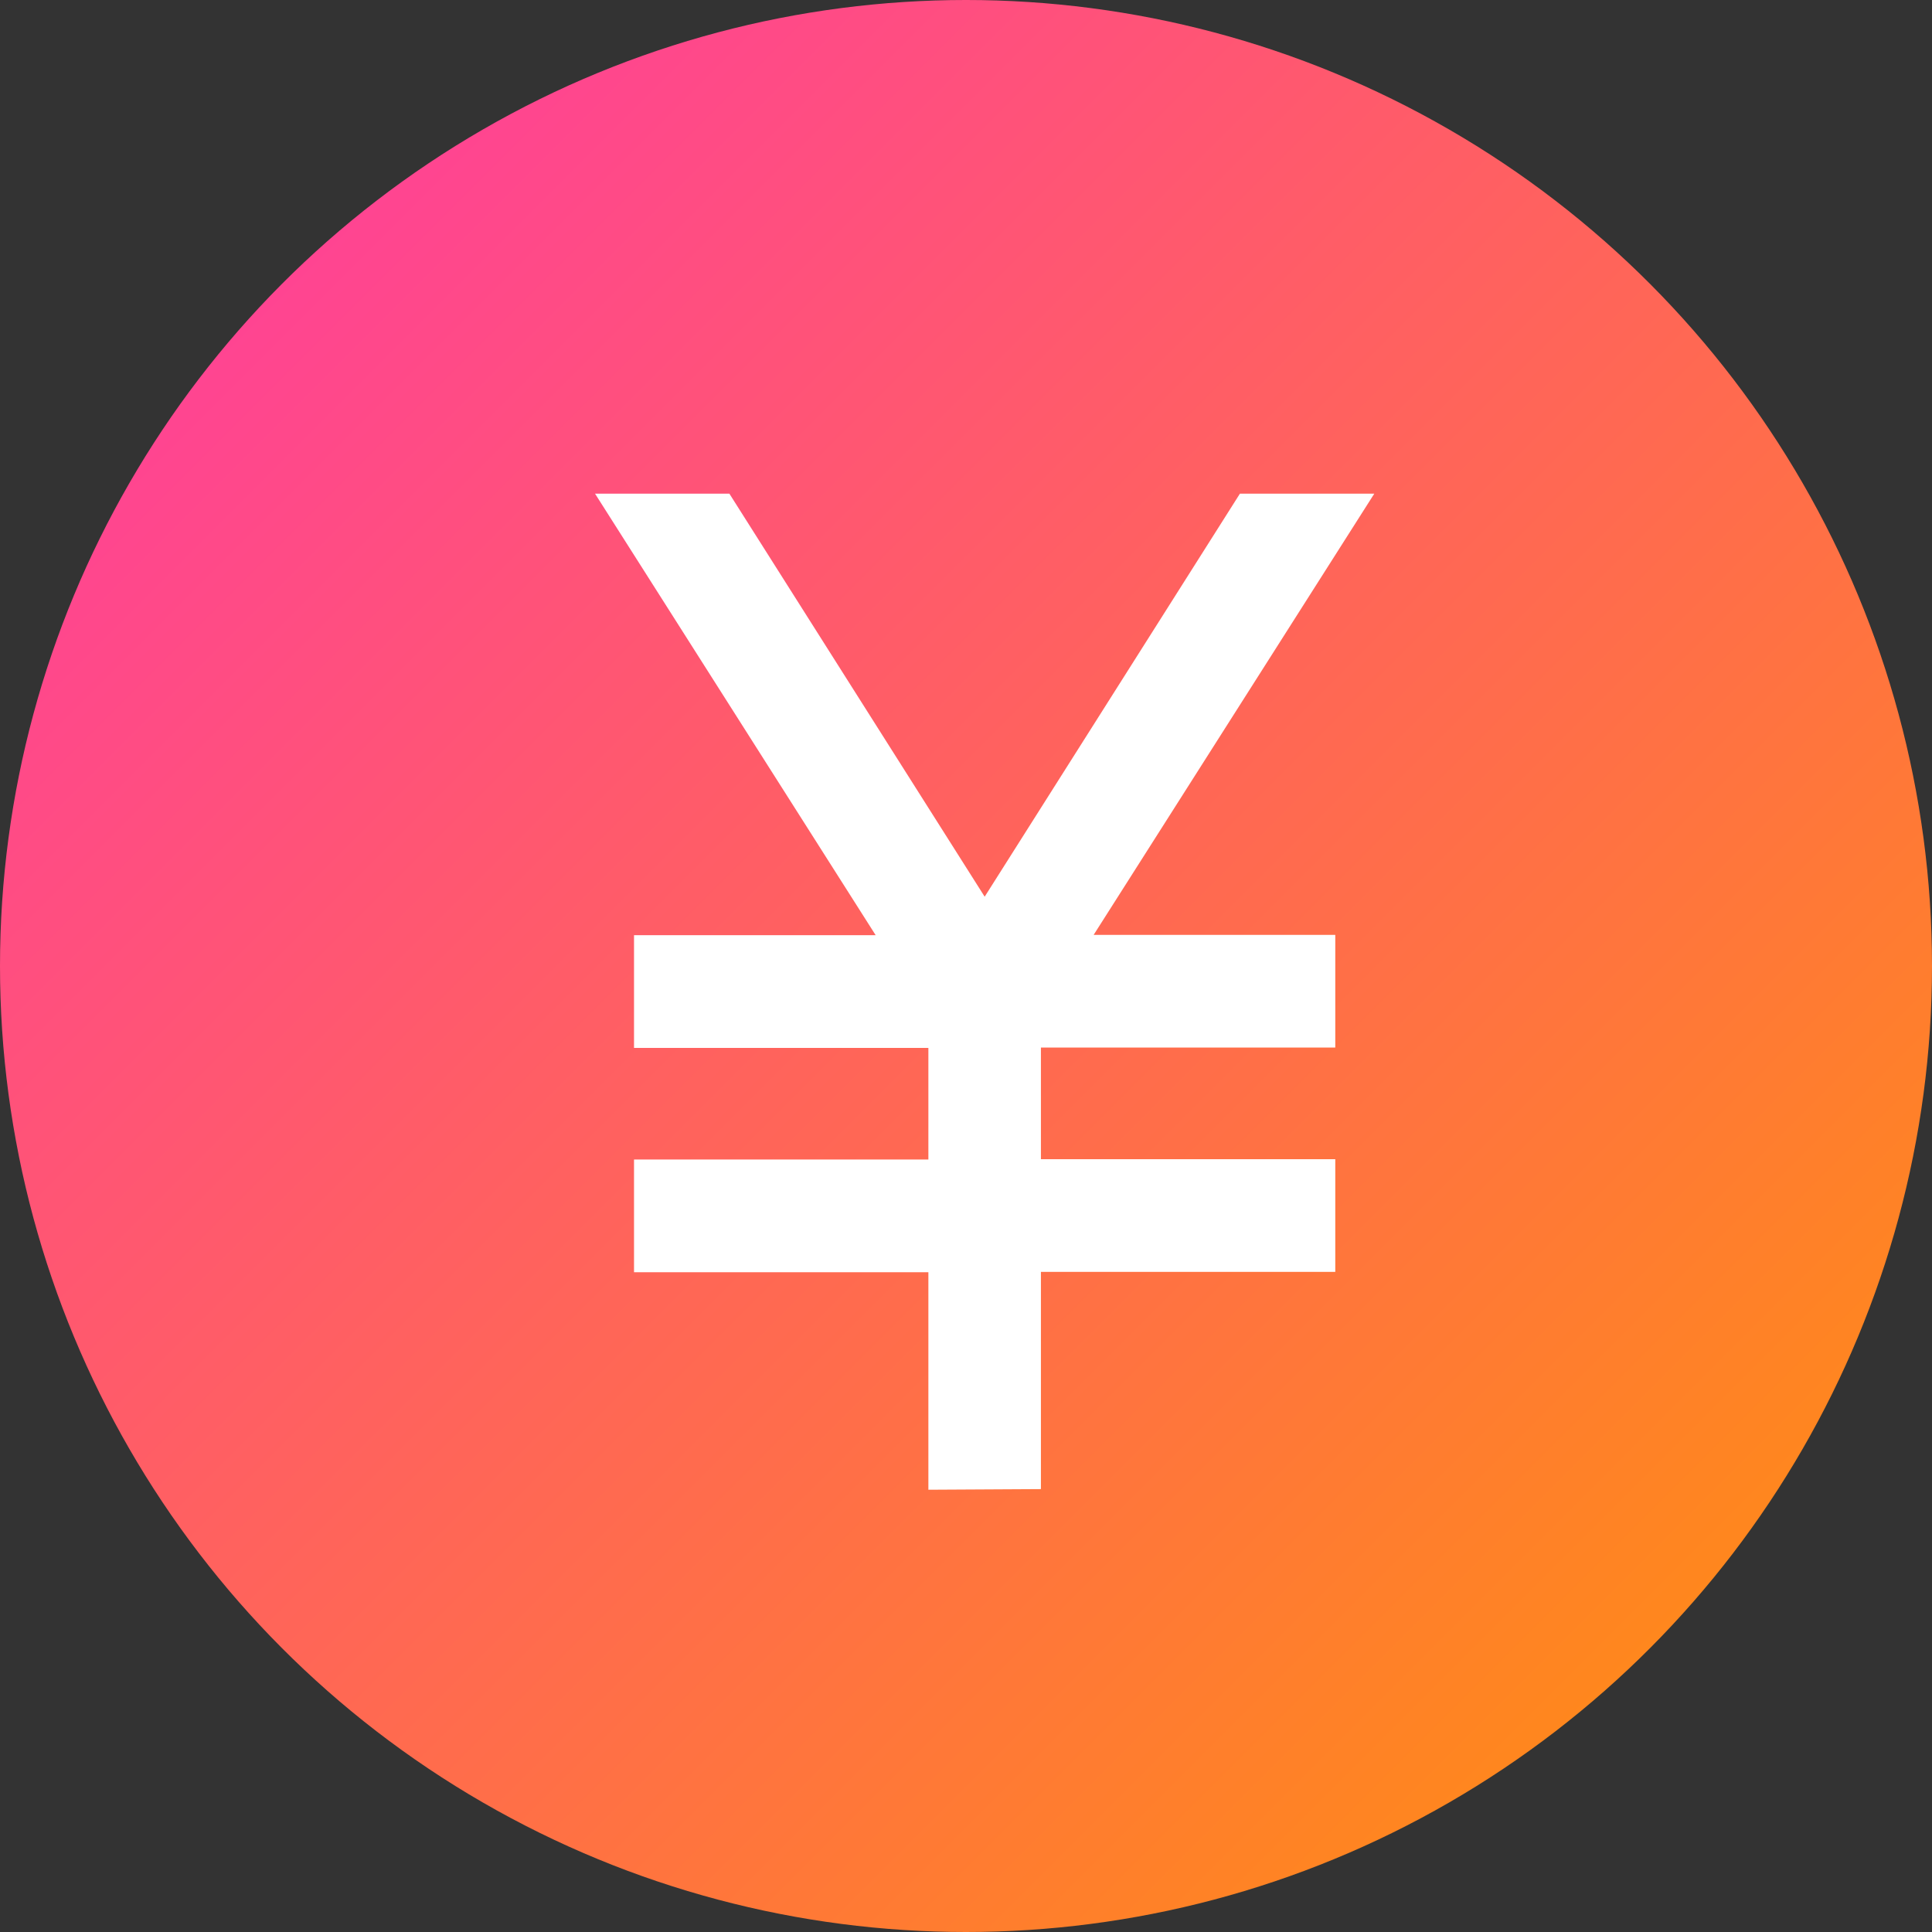
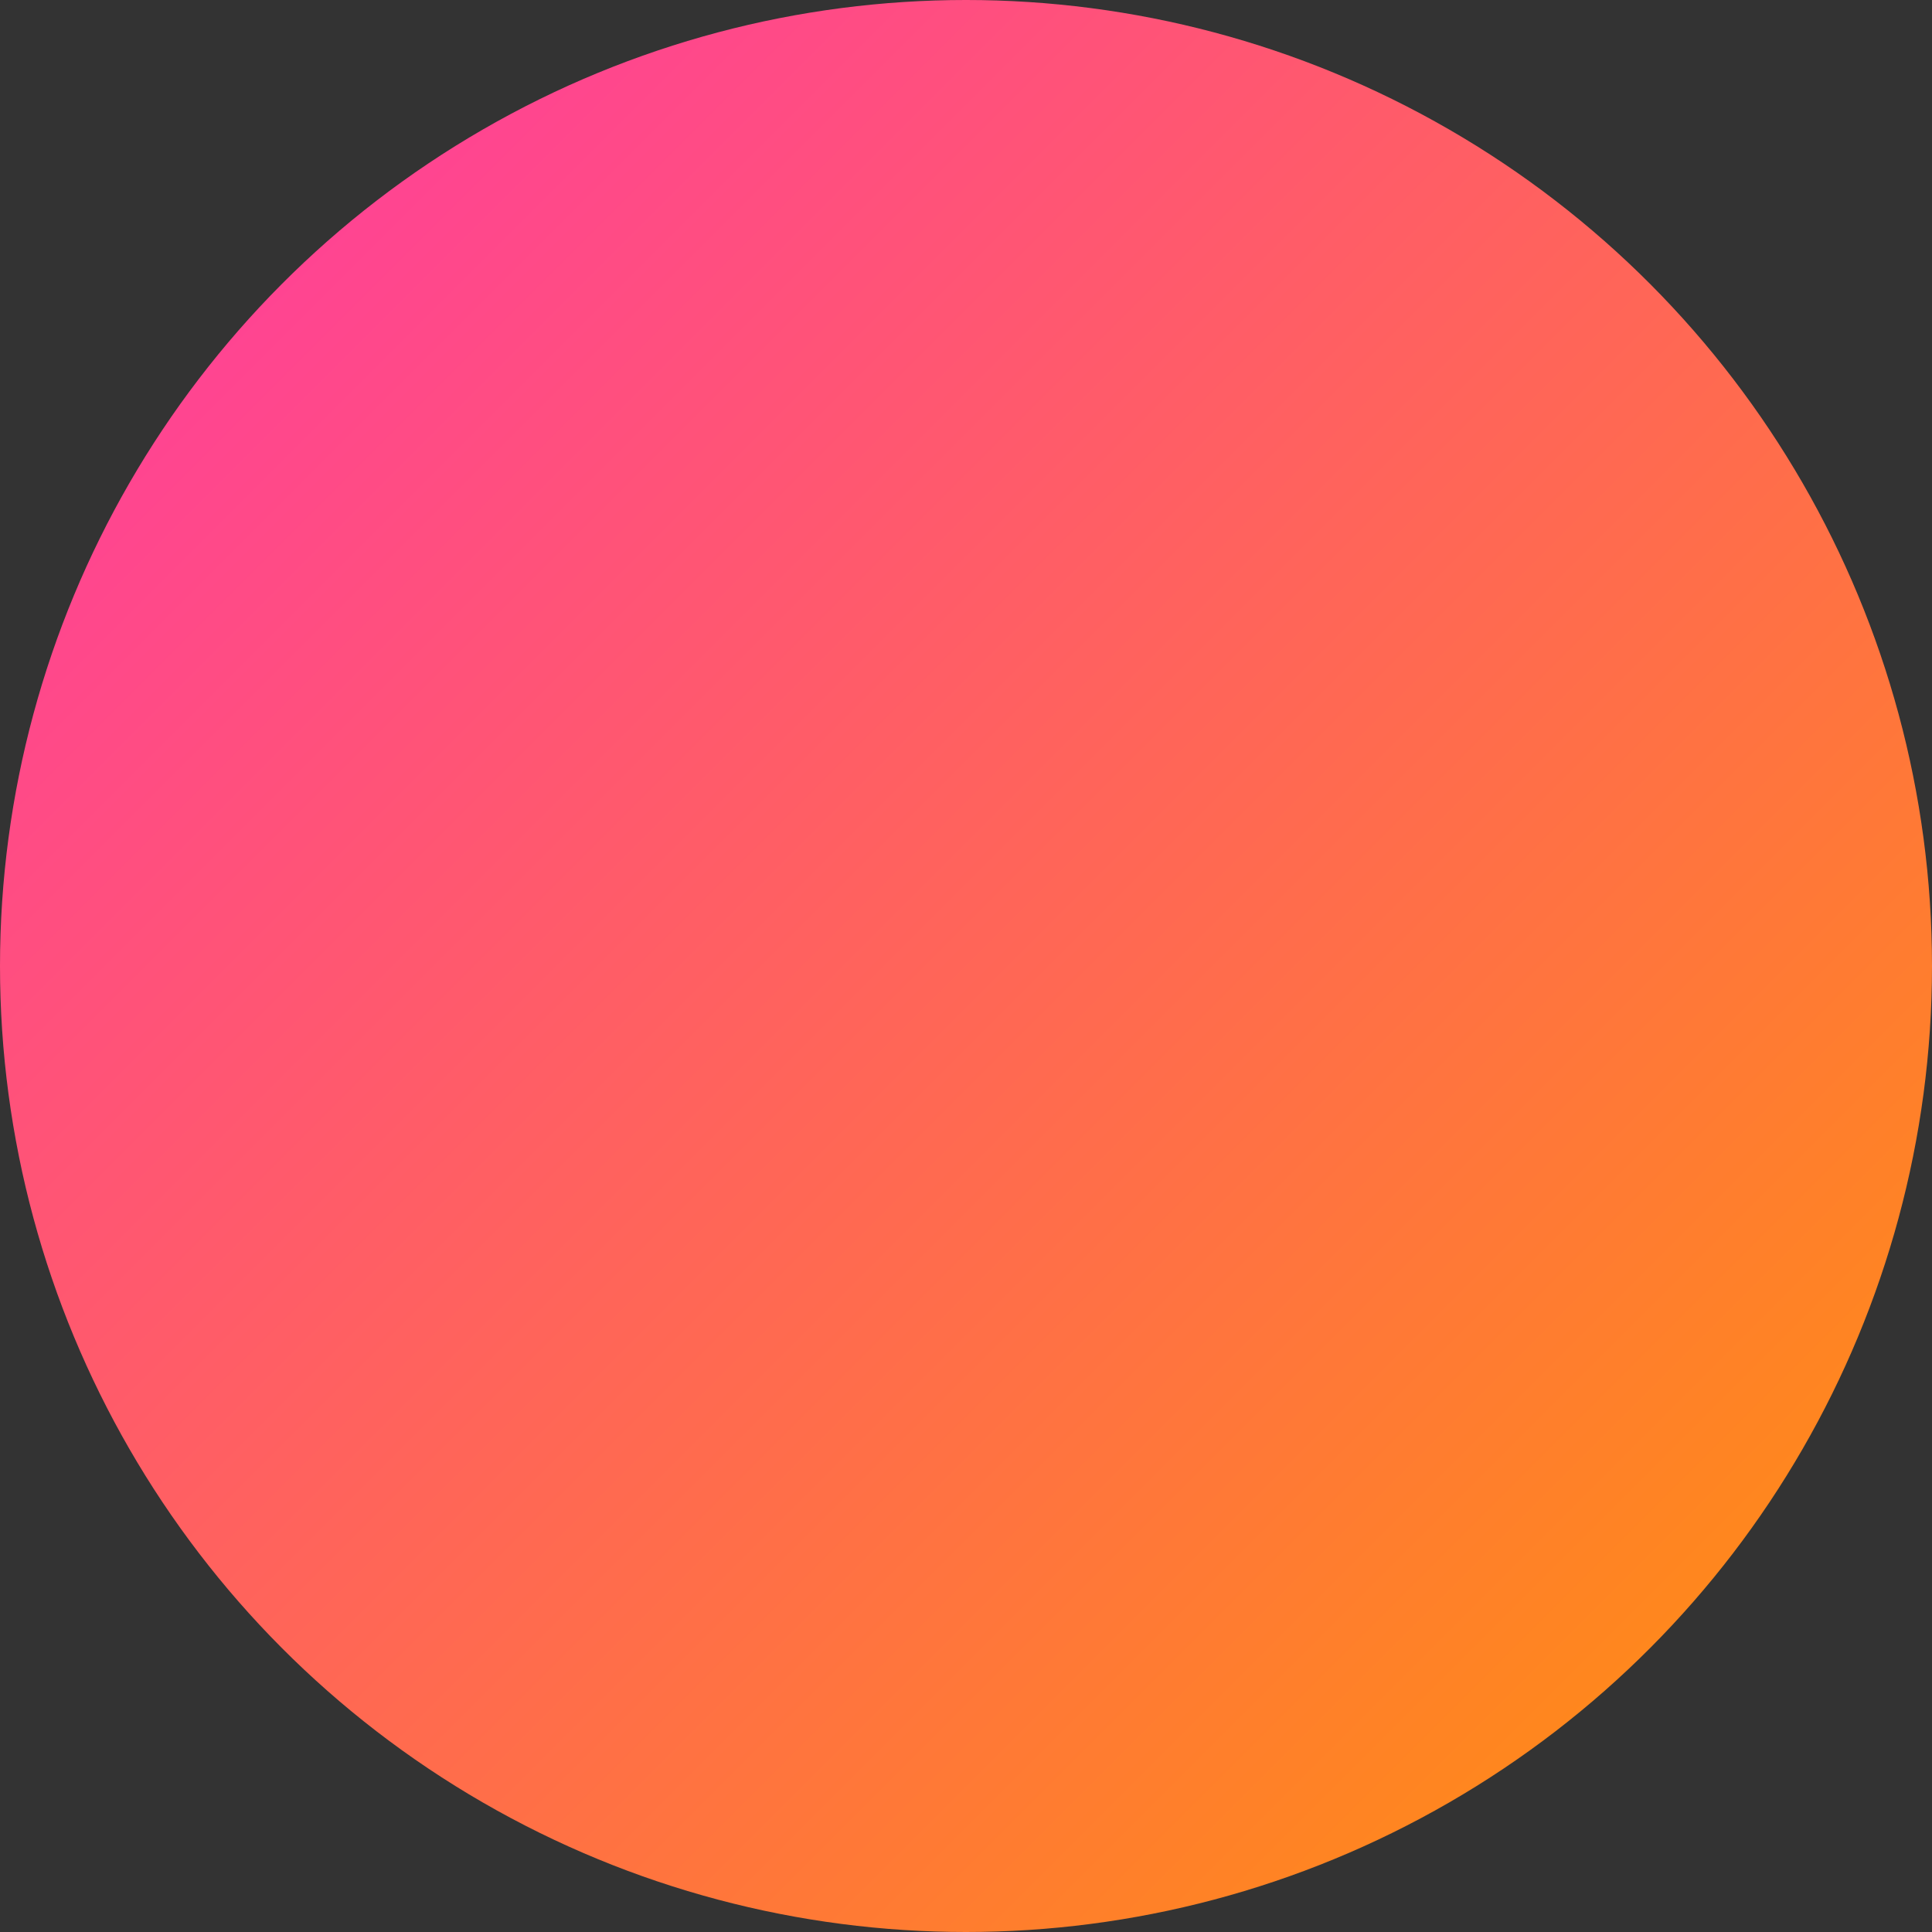
<svg xmlns="http://www.w3.org/2000/svg" width="36" height="36" viewBox="0 0 36 36">
  <rect x="0" y="0" width="36" height="36" fill="#333333" stroke="none" />
  <defs>
    <linearGradient id="linear-gradient" x2="1" y2="1" gradientUnits="objectBoundingBox">
      <stop offset="0" stop-color="#ff36aa" />
      <stop offset="1" stop-color="#ff9505" />
    </linearGradient>
  </defs>
  <g id="icon01" transform="translate(-189 -815)">
    <g id="icon01-2" data-name="icon01" transform="translate(9)">
      <circle id="楕円形_157" data-name="楕円形 157" cx="18" cy="18" r="18" transform="translate(180 815)" fill="url(#linear-gradient)" />
    </g>
-     <path id="currency_yen_FILL0_wght200_GRAD0_opsz24" d="M255.359-782.449v-4.05h5.485v-1.1h-5.485v-3.08h5.485v-1.1h-4.913L261.16-800h-1.318l-5.031,7.944L249.779-800h-1.318l5.229,8.227h-4.913v1.1h5.485v3.08h-5.485v1.1h5.485v4.05Z" transform="translate(-47.463 1624.699)" fill="#fff" stroke="#fff" stroke-width="1" />
  </g>
</svg>